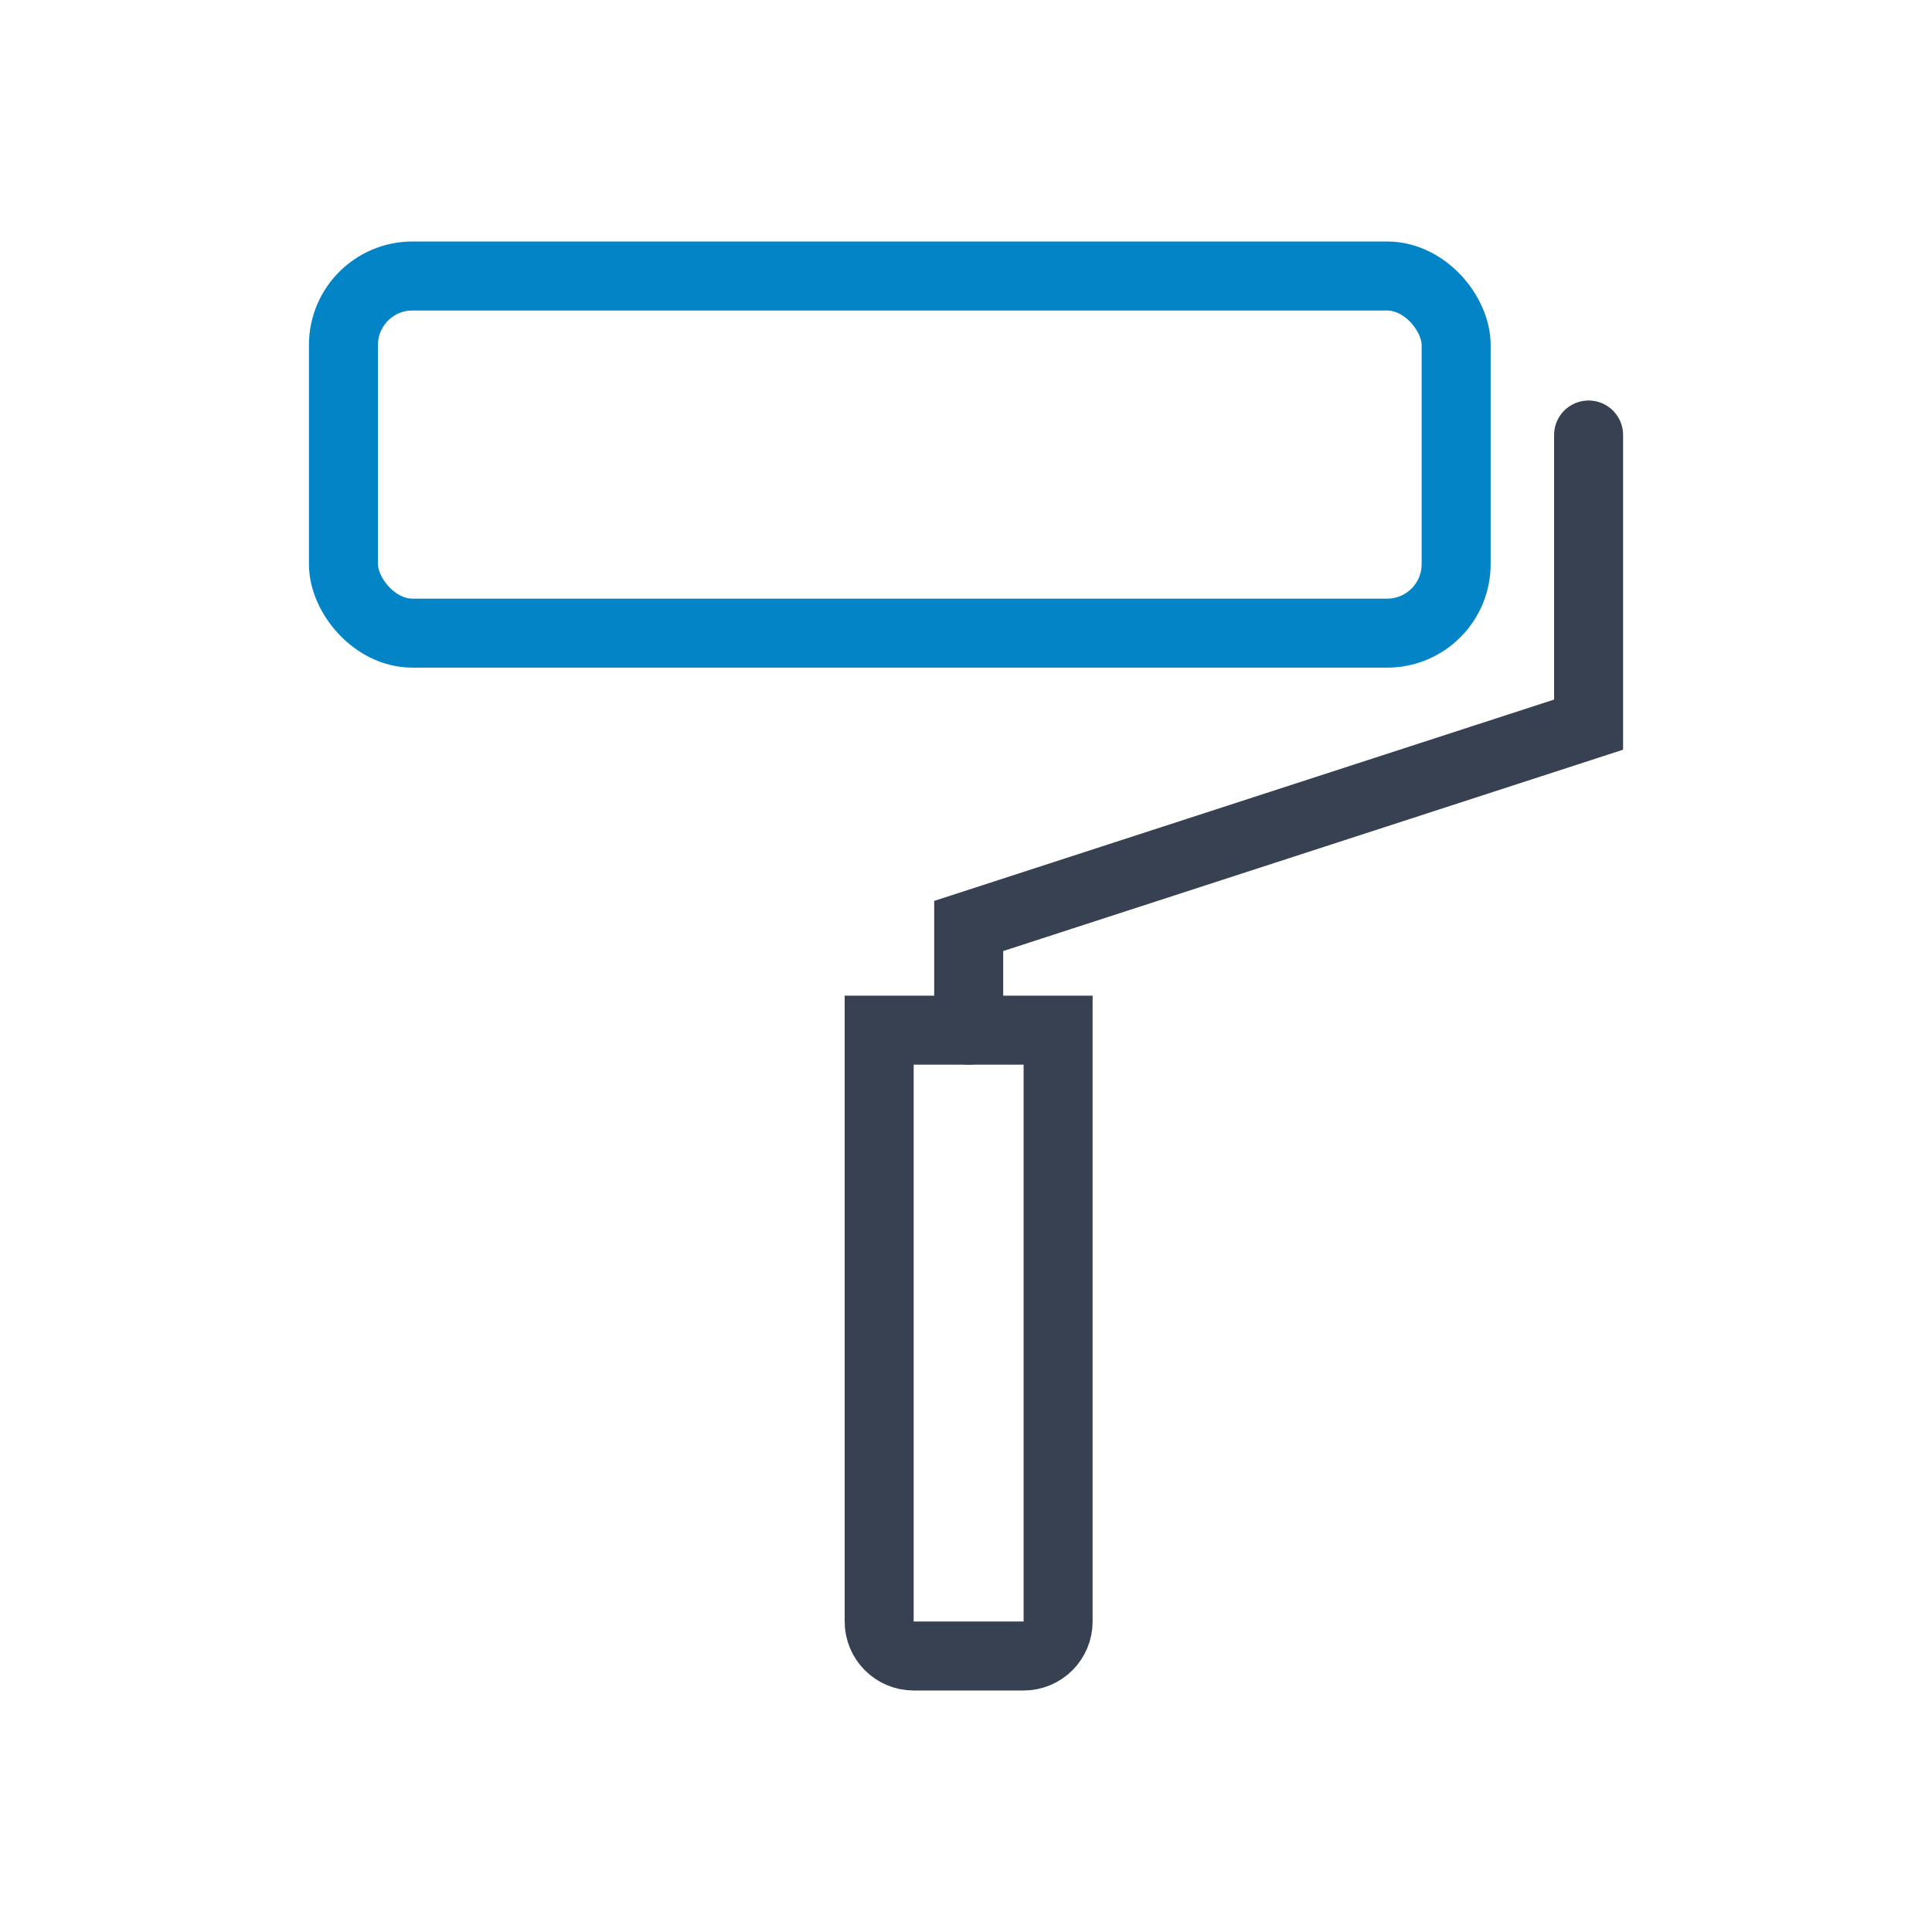
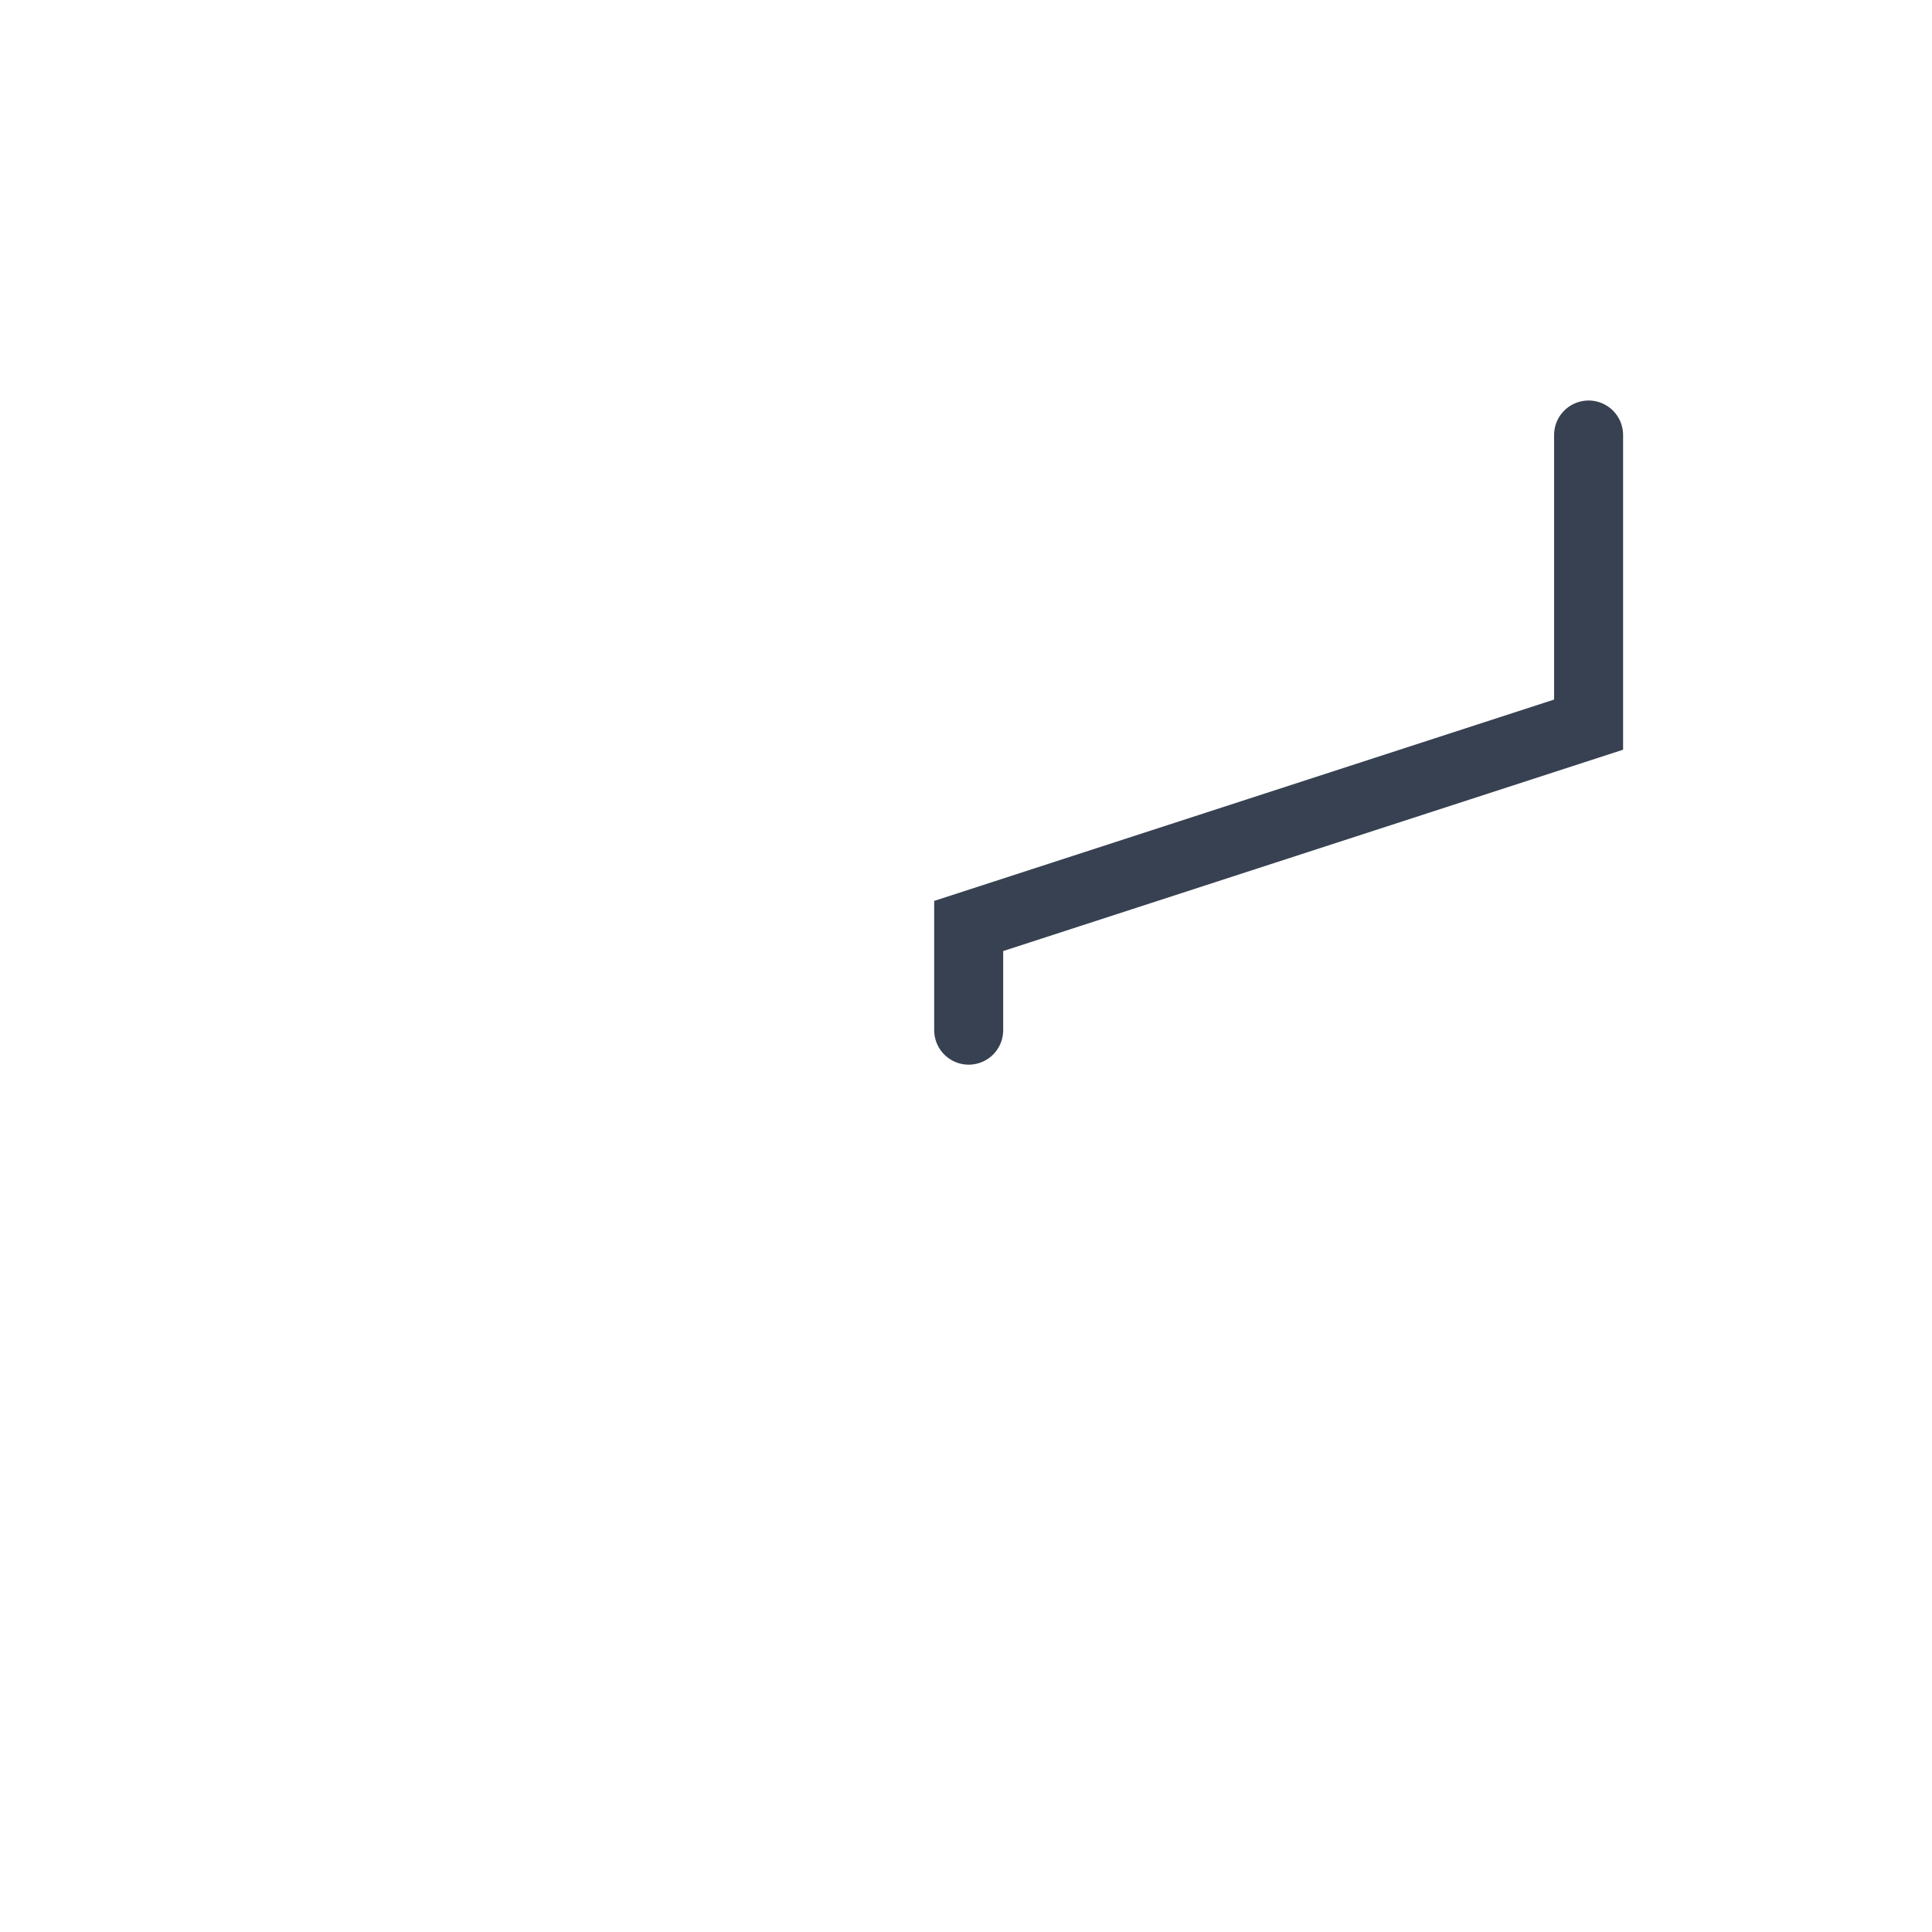
<svg xmlns="http://www.w3.org/2000/svg" width="56" height="56" viewBox="0 0 56 56" fill="none">
-   <rect x="9.955" y="8" width="32.252" height="10.352" rx="2" stroke="#0284C7" stroke-width="2" />
  <path d="M46.046 12.609V21.004L28.078 26.84V29.86" stroke="#374151" stroke-width="2" stroke-linecap="round" />
-   <path d="M25.483 29.86H30.67V47C30.67 47.552 30.223 48 29.67 48H26.483C25.931 48 25.483 47.552 25.483 47V29.86Z" stroke="#374151" stroke-width="2" />
</svg>